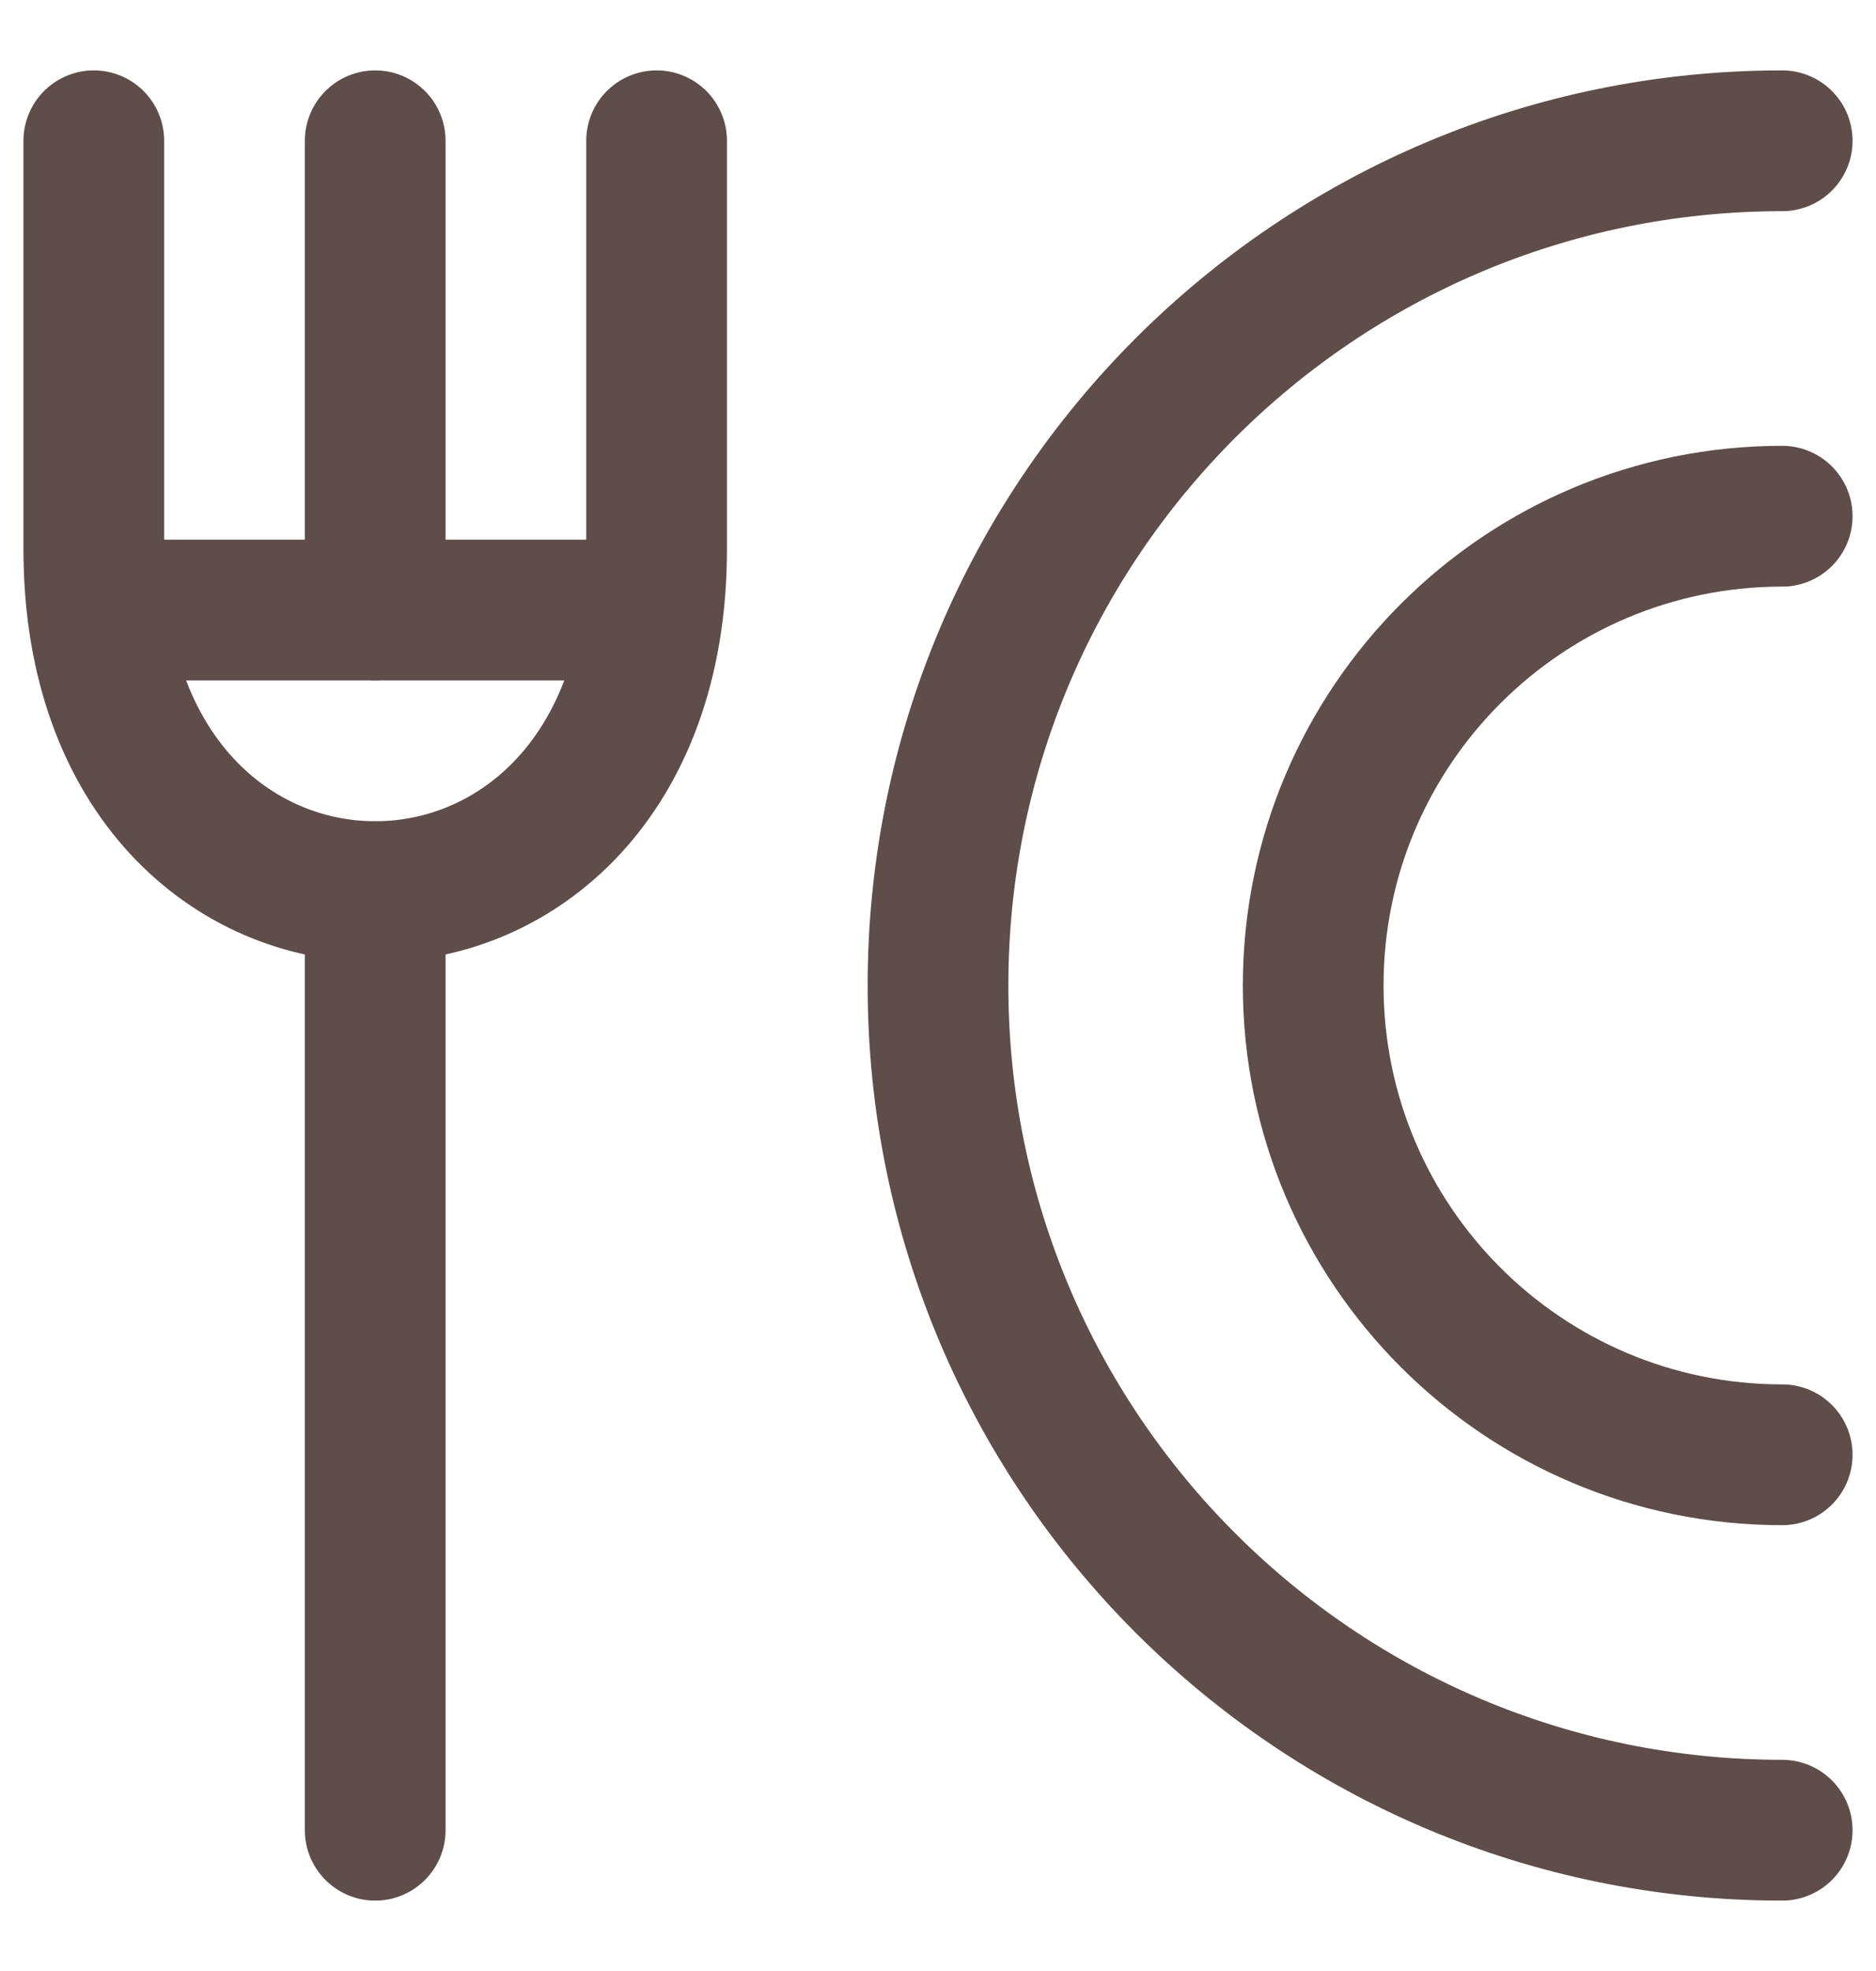
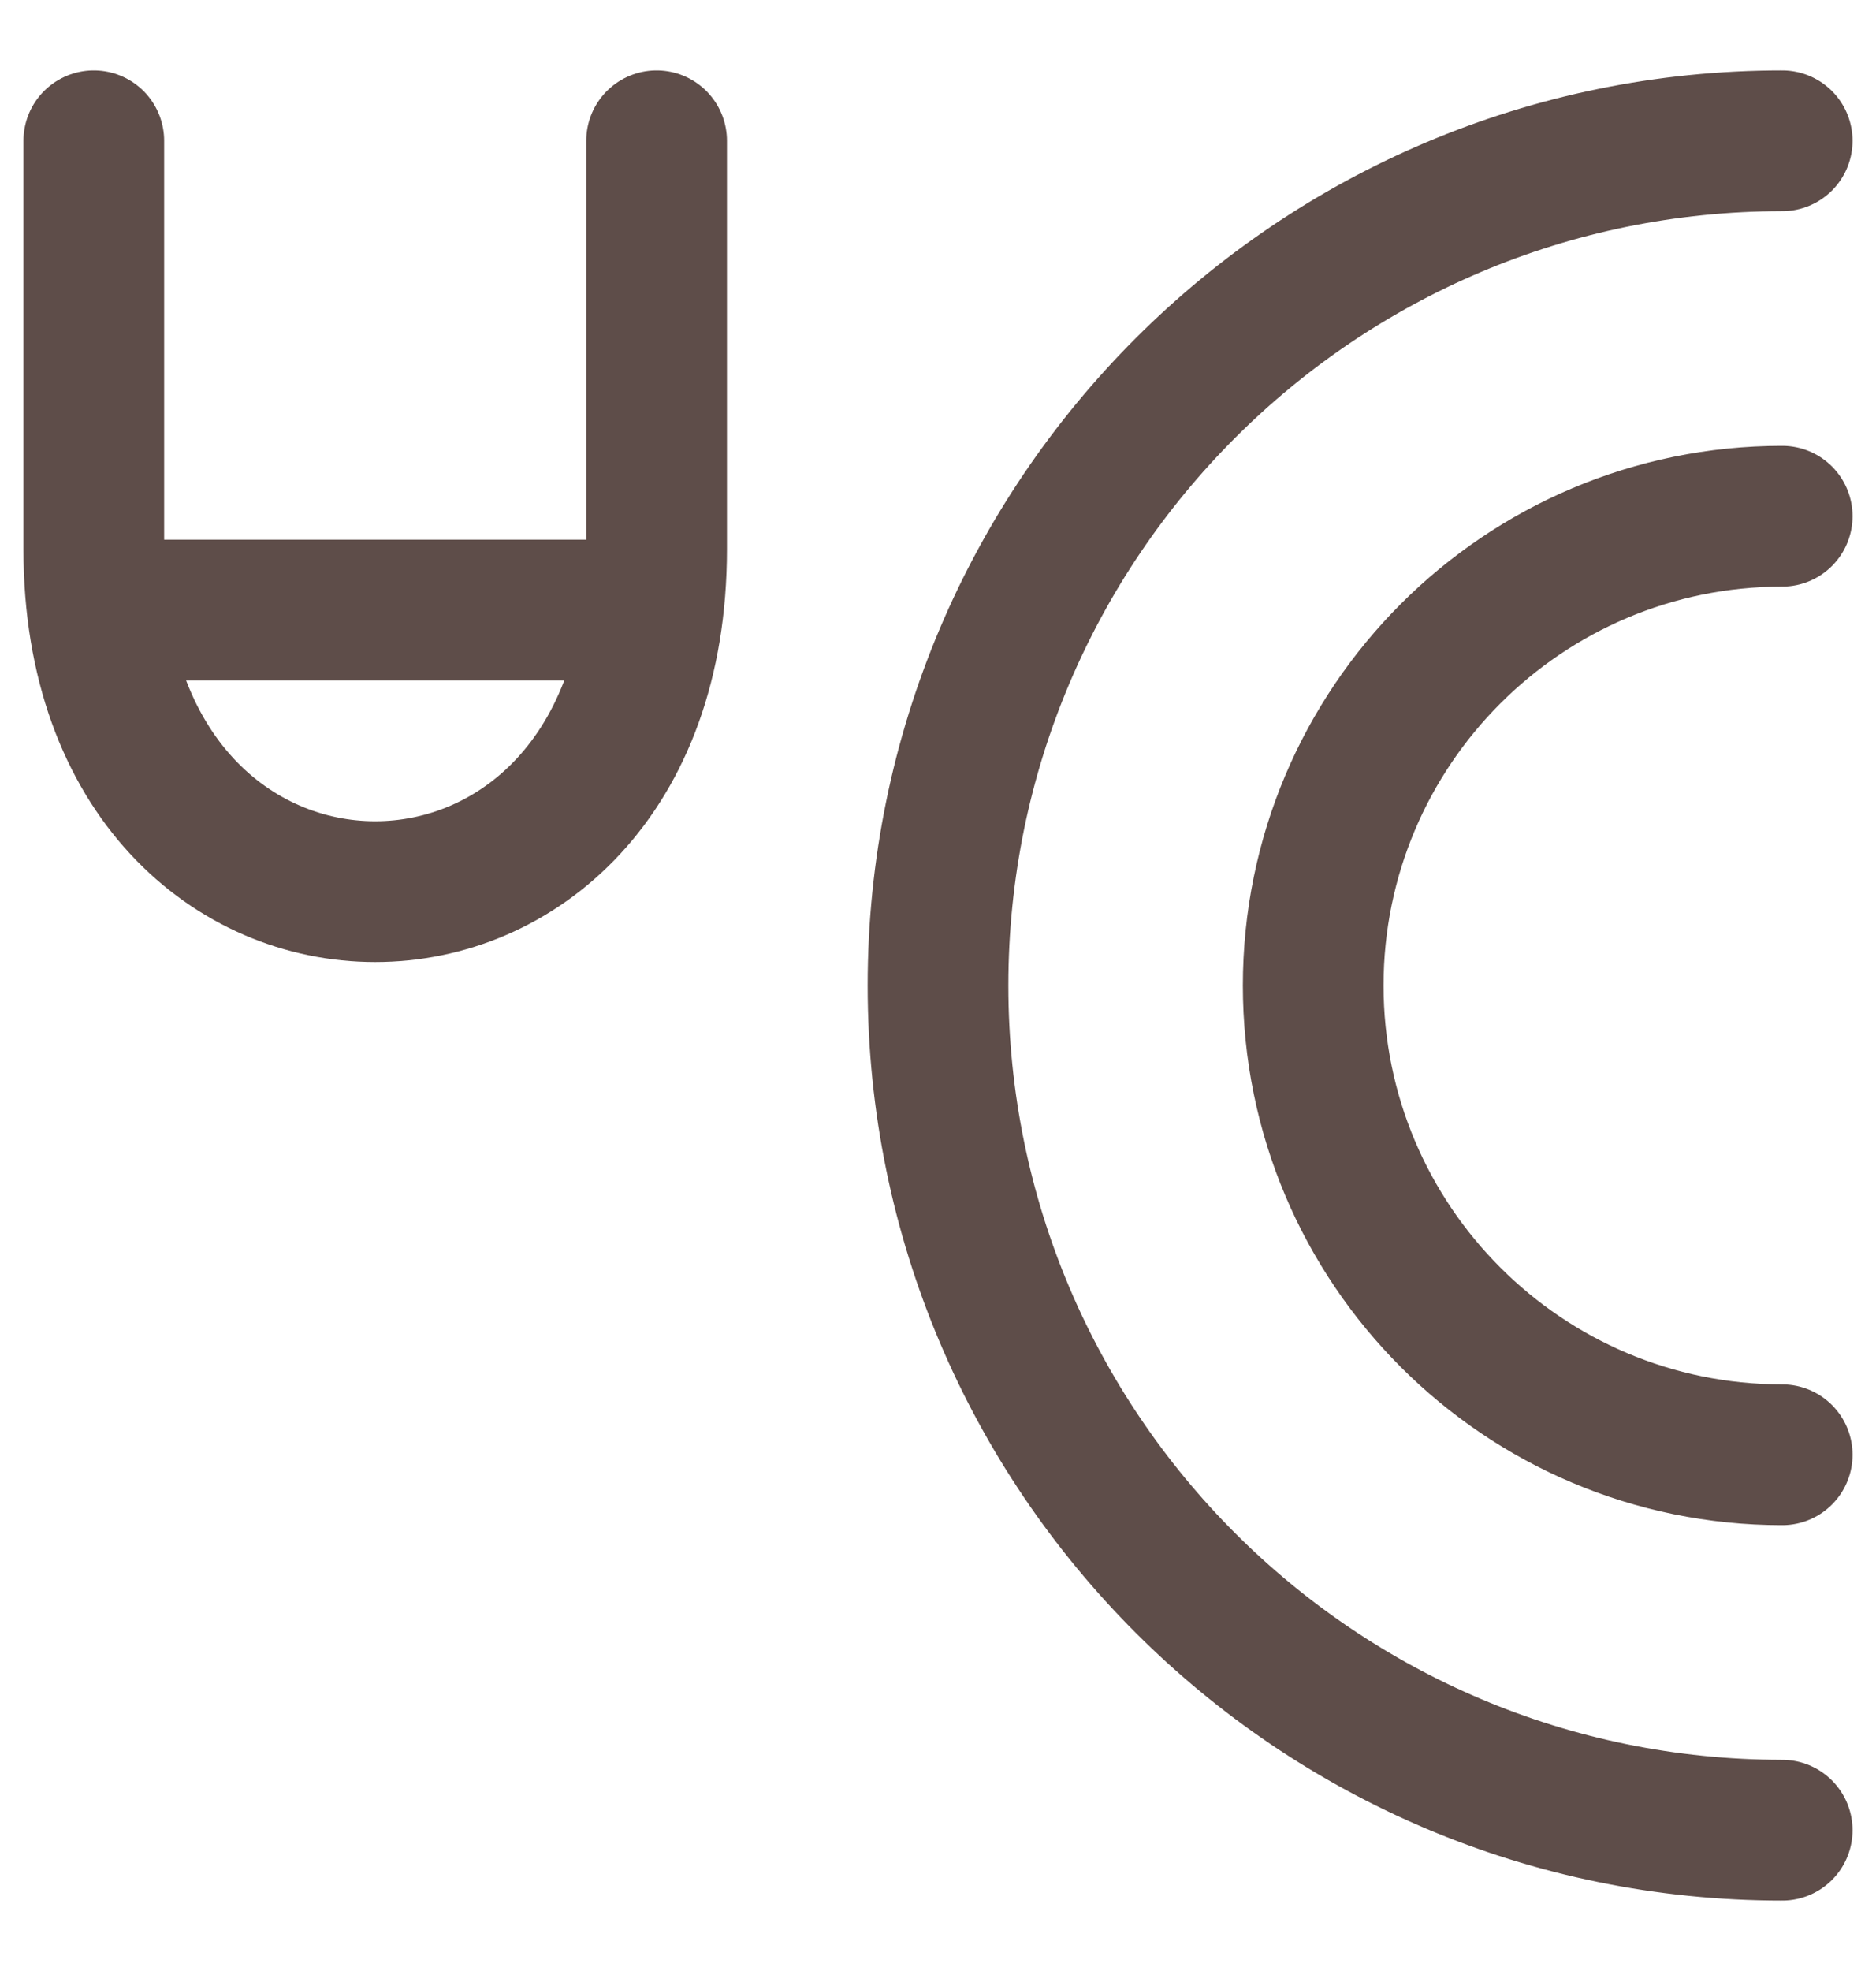
<svg xmlns="http://www.w3.org/2000/svg" width="20" height="21" viewBox="0 0 20 21" fill="none">
  <path d="M19 15.5C16.239 15.5 14 13.261 14 10.5C14 7.739 16.239 5.5 19 5.5" stroke="#5E4D49" stroke-width="1.5" stroke-linecap="round" />
  <path d="M19 19.5C14.029 19.5 10 15.471 10 10.5C10 5.529 14.029 1.5 19 1.5" stroke="#5E4D49" stroke-width="1.5" stroke-linecap="round" />
-   <path d="M4 1.5V6.5M4 19.5V9.5" stroke="#5E4D49" stroke-width="1.5" stroke-linecap="round" stroke-linejoin="round" />
  <path d="M1.5 6.5H6.5" stroke="#5E4D49" stroke-width="1.5" stroke-linecap="round" stroke-linejoin="round" />
  <path d="M7 1.5V5.852C7 10.716 1 10.716 1 5.852V1.5" stroke="#5E4D49" stroke-width="1.5" stroke-linecap="round" stroke-linejoin="round" />
</svg>